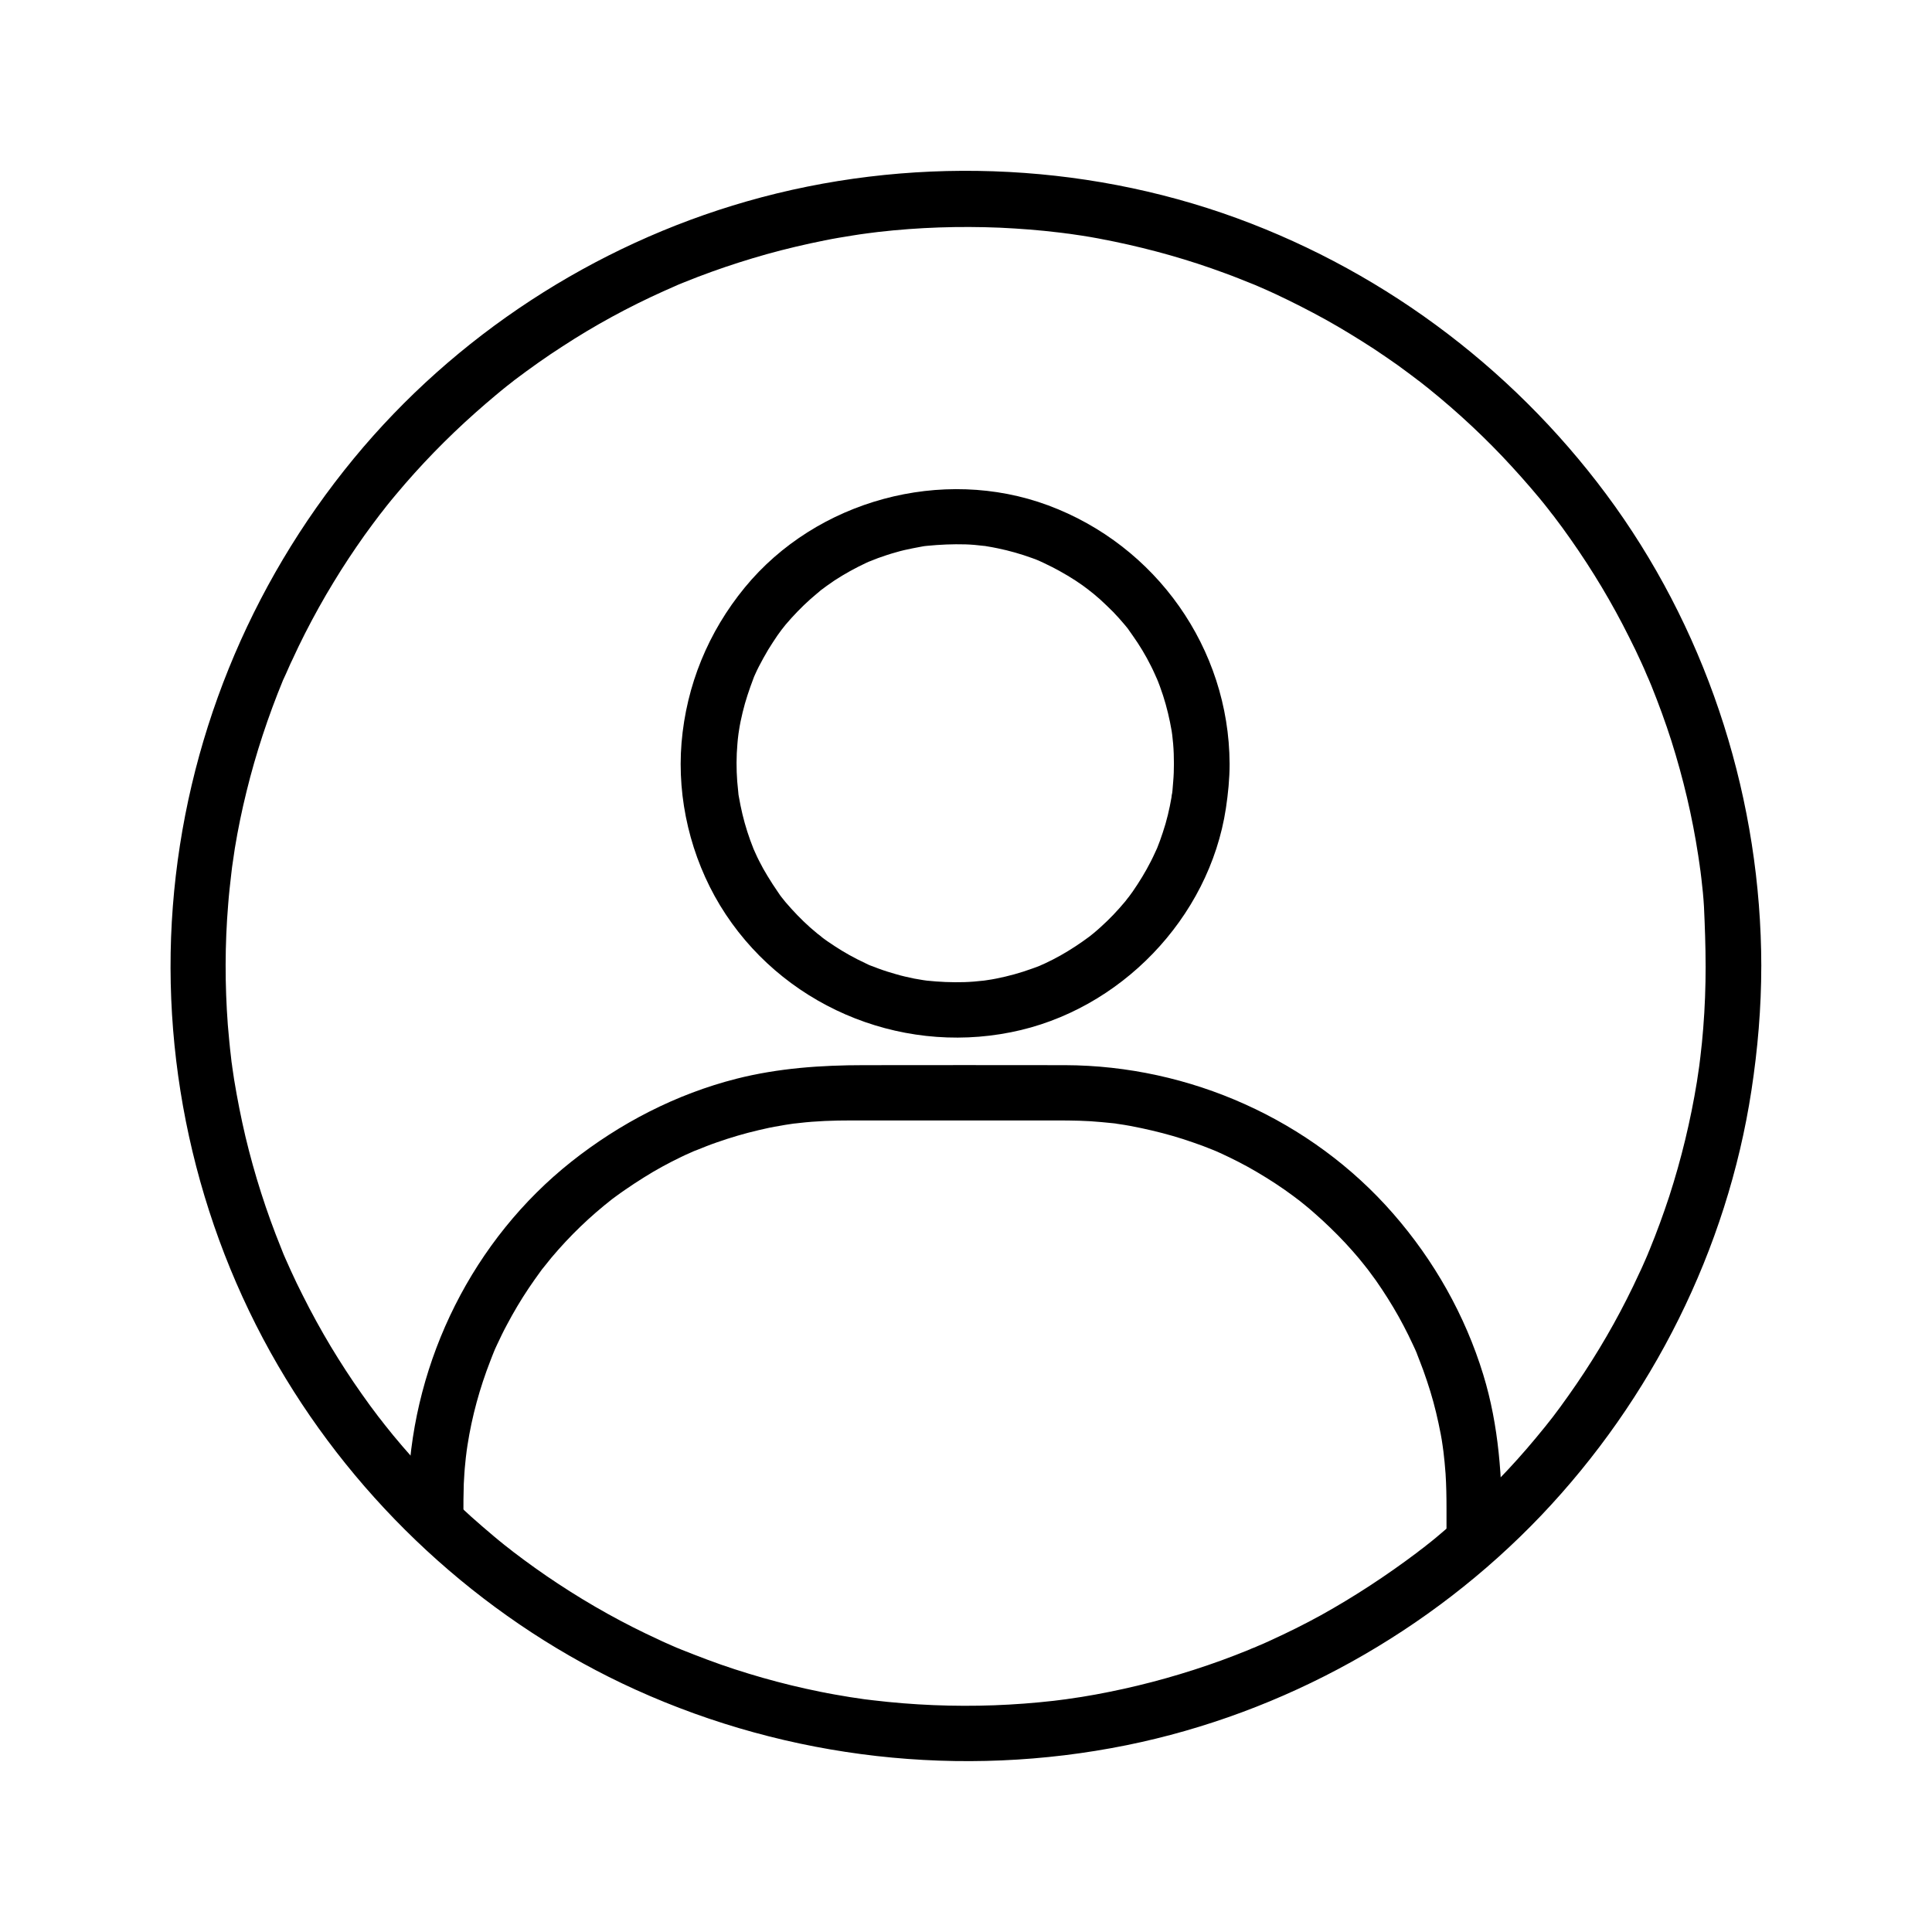
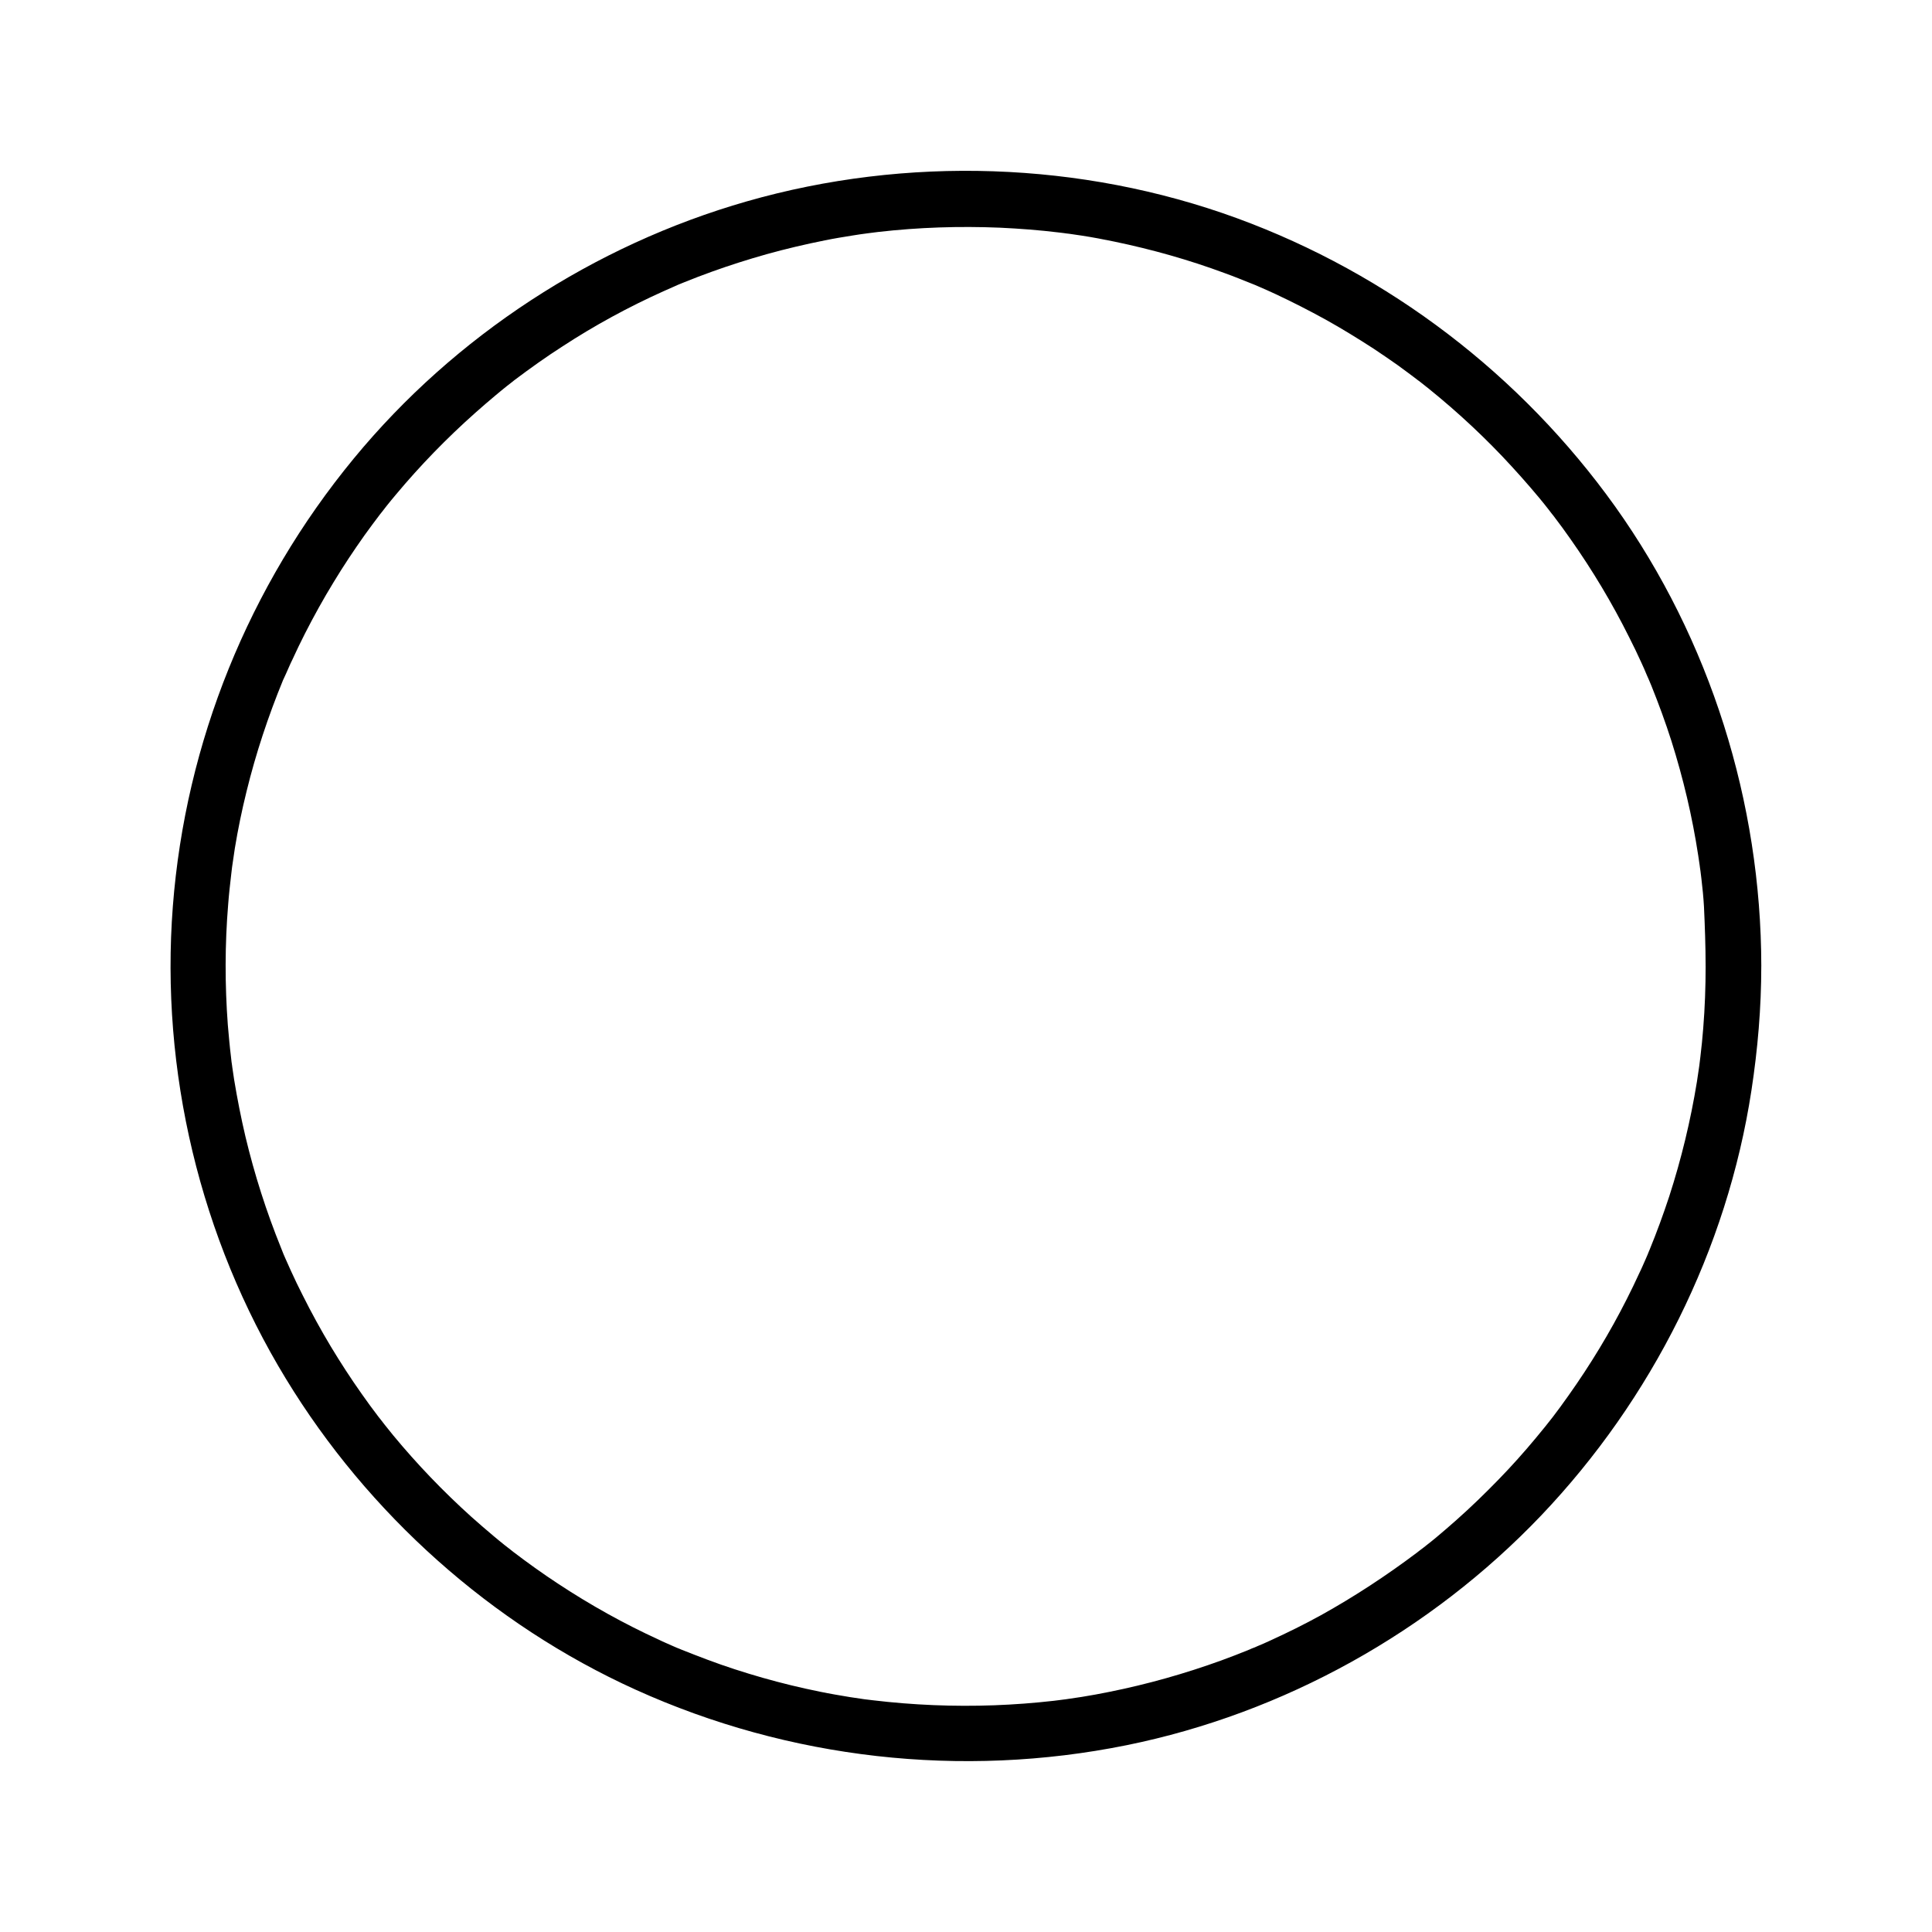
<svg xmlns="http://www.w3.org/2000/svg" fill="#000000" width="800px" height="800px" version="1.1" viewBox="144 144 512 512">
  <g>
-     <path d="m455.1 346.37c0 1.625-0.051 3.199-0.195 4.82-0.051 0.789-0.148 1.574-0.195 2.363 0 0.195-0.195 1.625-0.098 0.688 0.148-0.934-0.195 1.031-0.148 1.031-0.543 3.148-1.277 6.297-2.312 9.348-0.492 1.477-0.984 2.902-1.574 4.328-0.297 0.789 0.051-0.148 0.098-0.246-0.195 0.395-0.344 0.789-0.543 1.18-0.344 0.789-0.738 1.574-1.133 2.363-1.426 2.805-3.051 5.461-4.82 8.02-0.441 0.59-0.887 1.23-1.328 1.82 0.887-1.18-0.441 0.492-0.641 0.789-1.031 1.23-2.117 2.461-3.199 3.59-1.031 1.082-2.117 2.117-3.246 3.148-0.641 0.59-1.277 1.133-1.918 1.672-0.344 0.297-2.164 1.723-1.031 0.836-2.508 1.871-5.117 3.59-7.824 5.117-1.328 0.738-2.656 1.426-4.035 2.066-0.395 0.195-2.164 0.934-0.934 0.441-0.789 0.344-1.625 0.641-2.461 0.934-3.102 1.133-6.297 2.016-9.543 2.656-0.789 0.148-1.523 0.297-2.312 0.395-0.344 0.051-0.688 0.098-0.984 0.148 0.297-0.051 1.426-0.148-0.051 0-1.723 0.195-3.394 0.344-5.117 0.395-3.344 0.098-6.641-0.051-9.938-0.395-0.297-0.051-1.426-0.195-0.051 0-0.344-0.051-0.688-0.098-0.984-0.148-0.789-0.148-1.523-0.246-2.312-0.395-1.625-0.344-3.246-0.688-4.871-1.18-1.574-0.441-3.148-0.934-4.723-1.523-0.641-0.246-1.23-0.492-1.82-0.688-1.328-0.492-0.297-0.148-0.051 0-0.492-0.195-0.984-0.441-1.477-0.688-2.856-1.328-5.609-2.856-8.215-4.574-1.277-0.836-2.508-1.672-3.691-2.609 1.133 0.836-0.441-0.395-0.789-0.641-0.641-0.543-1.328-1.133-1.969-1.672-2.312-2.066-4.477-4.328-6.496-6.691-0.195-0.246-1.77-2.215-0.836-1.031-0.395-0.492-0.789-1.031-1.133-1.574-0.984-1.426-1.918-2.856-2.805-4.328-0.789-1.277-1.523-2.609-2.215-3.984-0.344-0.688-0.688-1.379-0.984-2.066-0.148-0.297-0.246-0.59-0.395-0.887-0.887-1.871 0.297 0.789-0.148-0.344-1.18-2.953-2.164-6.004-2.902-9.102-0.344-1.523-0.688-3.051-0.934-4.574-0.098-0.441-0.148-0.887-0.195-1.328 0 0.098 0.148 1.18 0.051 0.297-0.098-1.031-0.195-2.016-0.297-3.051-0.246-3.297-0.246-6.641 0.051-9.988 0.051-0.789 0.148-1.574 0.246-2.363 0-0.098 0.148-1.23 0.051-0.344-0.148 0.934 0.098-0.492 0.098-0.688 0.246-1.672 0.59-3.297 0.984-4.922 0.738-3.102 1.77-6.102 2.902-9.102 0.441-1.082-0.441 0.984 0-0.051 0.148-0.297 0.246-0.59 0.395-0.887 0.297-0.688 0.641-1.379 0.984-2.066 0.789-1.523 1.625-3.051 2.508-4.527 0.789-1.277 1.625-2.559 2.461-3.789 0.441-0.59 0.887-1.23 1.328-1.82-0.836 1.082 0.543-0.641 0.836-1.031 2.016-2.363 4.184-4.625 6.496-6.691 0.543-0.492 1.133-0.984 1.723-1.477 0.344-0.297 0.688-0.543 0.984-0.836 0.051-0.051 0.934-0.738 0.246-0.195-0.543 0.395 1.031-0.738 1.328-0.984 0.688-0.492 1.426-0.984 2.117-1.477 2.707-1.77 5.559-3.344 8.512-4.723 0.297-0.148 0.59-0.246 0.887-0.395 1.031-0.492-1.031 0.395 0.051 0 0.688-0.297 1.426-0.543 2.117-0.836 1.523-0.543 3.102-1.082 4.723-1.523 1.477-0.441 3-0.789 4.527-1.082 0.789-0.148 1.523-0.297 2.312-0.441 0.441-0.098 0.887-0.148 1.328-0.195-0.738 0.098-0.641 0.051 0.051 0 3.445-0.344 6.84-0.492 10.281-0.395 1.574 0.051 3.199 0.195 4.773 0.395 1.477 0.148-0.738-0.148 0.738 0.098 0.984 0.148 1.969 0.344 2.953 0.543 3.148 0.641 6.199 1.523 9.199 2.609 0.738 0.246 1.426 0.543 2.117 0.836 0.789 0.297-0.148-0.051-0.246-0.098 0.395 0.195 0.789 0.344 1.18 0.543 1.477 0.688 2.902 1.426 4.328 2.215 2.754 1.523 5.363 3.199 7.824 5.117-1.18-0.887 0.789 0.641 1.031 0.836 0.59 0.492 1.133 0.984 1.723 1.477 1.18 1.082 2.363 2.215 3.492 3.344 1.031 1.082 2.066 2.215 3 3.344 0.246 0.246 1.426 1.77 1.031 1.277-0.492-0.641 0.148 0.195 0.195 0.297 0.297 0.441 0.641 0.887 0.934 1.328 1.82 2.559 3.445 5.266 4.82 8.02 0.344 0.688 0.688 1.379 0.984 2.066 0.195 0.395 0.934 2.164 0.441 0.934 0.688 1.625 1.277 3.246 1.82 4.922 0.984 3.051 1.723 6.199 2.262 9.348 0.051 0.344 0.098 0.688 0.148 0.984-0.195-1.379-0.051-0.246 0 0.051 0.098 0.789 0.148 1.574 0.246 2.363 0.156 1.809 0.203 3.531 0.203 5.254 0 3.836 3.394 7.578 7.379 7.379 3.984-0.195 7.379-3.246 7.379-7.379-0.148-30.555-19.484-57.809-48.07-68.438-28.094-10.43-61.402-1.379-80.395 21.746-9.691 11.809-15.5 25.93-16.777 41.18-1.23 14.906 2.461 30.258 10.184 43.051 15.941 26.273 47.086 39.656 77.098 33.652 28.887-5.707 52.551-30.207 56.98-59.336 0.59-3.938 0.984-7.871 0.984-11.809 0-3.836-3.394-7.578-7.379-7.379-4.035 0.148-7.383 3.199-7.383 7.332z" />
-     <path d="m266.81 545.43c0-2.754 0-5.461 0.098-8.215 0.098-1.82 0.195-3.641 0.395-5.461 0.098-1.031 0.195-2.016 0.344-3.051 0.148-1.18-0.148 1.133 0-0.051 0.098-0.543 0.148-1.133 0.246-1.672 1.18-7.625 3.246-15.152 6.051-22.336 0.195-0.492 0.395-1.031 0.59-1.523 0.098-0.195 0.59-1.477 0.246-0.641-0.441 0.984 0.441-0.984 0.395-0.934 0.195-0.395 0.344-0.789 0.543-1.18 0.836-1.77 1.672-3.543 2.609-5.266 1.77-3.344 3.691-6.594 5.805-9.742 1.031-1.523 2.066-3 3.148-4.477 0.246-0.344 0.492-0.688 0.789-1.031-0.195 0.246-0.836 1.082 0.051-0.051 0.688-0.836 1.328-1.672 2.016-2.508 2.41-2.856 4.969-5.609 7.676-8.215 2.707-2.609 5.559-5.066 8.512-7.379-1.133 0.887 0.688-0.543 1.082-0.789 0.789-0.59 1.574-1.133 2.363-1.672 1.574-1.082 3.199-2.164 4.871-3.199 3.199-2.016 6.543-3.836 9.938-5.461 0.789-0.395 1.574-0.738 2.363-1.082 0.492-0.246 0.984-0.441 1.477-0.641 1.031-0.492-1.031 0.395 0.051 0 1.82-0.738 3.641-1.477 5.512-2.117 3.641-1.277 7.332-2.363 11.121-3.246 1.82-0.441 3.691-0.836 5.559-1.133 0.984-0.195 1.969-0.344 3-0.492 0.441-0.051 0.887-0.148 1.328-0.195-1.328 0.195 0.246 0 0.738-0.051 4.574-0.543 9.199-0.688 13.824-0.688h54.516c3.938 0 7.922 0.051 11.855 0.441 1.031 0.098 2.016 0.195 3.051 0.297 0.195 0 1.625 0.195 0.688 0.098-0.934-0.098 0.492 0.051 0.688 0.098 2.117 0.297 4.184 0.688 6.25 1.133 3.691 0.789 7.332 1.723 10.875 2.856 1.77 0.59 3.543 1.18 5.266 1.82 0.934 0.344 1.82 0.738 2.754 1.082 0.246 0.098 1.277 0.543 0.051 0 0.59 0.246 1.18 0.543 1.77 0.789 3.344 1.523 6.641 3.199 9.789 5.066 3.344 1.969 6.594 4.082 9.691 6.394 0.344 0.246 2.164 1.672 1.082 0.789 0.688 0.543 1.328 1.082 2.016 1.625 1.574 1.277 3.102 2.656 4.625 4.035 2.754 2.559 5.41 5.215 7.871 8.02 1.133 1.277 2.262 2.609 3.297 3.938-0.051-0.051 1.277 1.625 0.641 0.789-0.543-0.688 0.297 0.395 0.395 0.543 0.641 0.887 1.277 1.723 1.918 2.609 2.164 3.102 4.184 6.297 6.004 9.543 0.887 1.625 1.77 3.246 2.559 4.871 0.395 0.789 0.738 1.574 1.133 2.363 0.246 0.492 0.441 0.984 0.688 1.477 0.051 0.148 0.789 1.77 0.395 0.934-0.344-0.836 0.195 0.441 0.246 0.641 0.195 0.492 0.395 1.031 0.59 1.523 0.297 0.836 0.641 1.625 0.934 2.461 0.688 1.871 1.277 3.738 1.871 5.609 1.133 3.691 2.016 7.477 2.754 11.316 0.195 0.984 0.344 1.969 0.492 3 0.051 0.441 0.395 2.856 0.195 1.379 0.246 2.016 0.441 4.035 0.59 6.102 0.195 3.051 0.246 6.102 0.246 9.199v6.199c0 3.836 3.394 7.578 7.379 7.379 3.984-0.195 7.379-3.246 7.379-7.379 0-14.168-0.836-28.043-5.019-41.672-4.82-15.742-13.039-30.258-23.863-42.656-21.746-24.945-53.973-39.262-86.984-39.359-17.762-0.051-35.523 0-53.285 0-11.367 0-22.68 0.789-33.75 3.59-16.039 4.082-30.848 11.758-43.789 21.992-25.977 20.613-41.77 52.398-43.199 85.461-0.098 2.754-0.098 5.461-0.098 8.215 0 3.836 3.394 7.578 7.379 7.379 3.938-0.309 7.332-3.359 7.332-7.492z" />
    <path d="m596.01 400c0 5.512-0.195 11.02-0.641 16.531-0.195 2.508-0.441 4.969-0.738 7.43-0.098 0.688-0.148 1.328-0.246 2.016-0.297 2.215 0.246-1.477-0.098 0.738-0.195 1.328-0.395 2.656-0.59 3.984-1.672 10.281-4.133 20.469-7.332 30.355-1.574 4.773-3.297 9.496-5.215 14.168-0.051 0.148-0.934 2.164-0.246 0.641-0.246 0.59-0.492 1.18-0.789 1.82-0.543 1.18-1.031 2.41-1.625 3.59-1.082 2.363-2.215 4.723-3.394 7.035-4.477 8.855-9.645 17.367-15.398 25.484-3.492 4.922-4.871 6.691-8.66 11.266-3.148 3.789-6.445 7.477-9.891 11.02-3.59 3.691-7.281 7.281-11.168 10.727-1.77 1.574-3.543 3.102-5.363 4.625-0.836 0.688-1.672 1.379-2.508 2.016-0.492 0.395-0.984 0.789-1.523 1.18-0.344 0.246-0.688 0.543-1.031 0.789 0.641-0.492 0.641-0.492-0.051 0.051-8.117 6.102-16.582 11.66-25.438 16.582-4.379 2.41-8.855 4.625-13.383 6.691-1.18 0.543-2.363 1.082-3.59 1.574 0.051 0-1.918 0.836-0.934 0.395 0.984-0.441-0.984 0.395-0.934 0.395-2.508 1.031-5.066 2.016-7.625 2.953-9.645 3.492-19.582 6.297-29.668 8.316-2.41 0.492-4.82 0.934-7.281 1.328-1.328 0.195-2.656 0.395-3.984 0.59-2.215 0.344 1.523-0.195-0.738 0.098-0.887 0.098-1.77 0.246-2.707 0.344-5.215 0.59-10.43 0.984-15.695 1.18-10.773 0.395-21.551-0.051-32.227-1.328-0.688-0.098-1.328-0.148-2.016-0.246 0.297 0.051 1.426 0.195-0.051 0-1.328-0.195-2.656-0.395-3.984-0.59-2.656-0.441-5.312-0.887-7.922-1.426-5.117-1.031-10.184-2.262-15.203-3.691-4.969-1.426-9.891-3-14.711-4.82-2.262-0.836-4.477-1.723-6.742-2.609-0.148-0.051-2.164-0.934-0.641-0.246-0.59-0.246-1.18-0.492-1.82-0.789-1.18-0.543-2.41-1.031-3.59-1.625-9.25-4.231-18.156-9.199-26.668-14.809-4.133-2.707-8.168-5.609-12.102-8.609 1.277 0.984-0.395-0.297-0.543-0.441-0.492-0.395-1.031-0.789-1.523-1.18-0.984-0.789-2.016-1.625-3-2.461-1.969-1.672-3.938-3.344-5.856-5.066-7.43-6.691-14.367-13.922-20.715-21.598-0.738-0.934-1.477-1.82-2.215-2.754-0.395-0.492-0.789-1.031-1.18-1.523-1.328-1.672 0.887 1.18-0.441-0.543-1.574-2.066-3.102-4.133-4.574-6.25-2.856-4.035-5.559-8.215-8.117-12.449-2.656-4.43-5.164-9.004-7.477-13.629-1.082-2.117-2.117-4.281-3.102-6.445-0.492-1.082-0.984-2.164-1.477-3.297-0.195-0.492-0.441-0.984-0.641-1.477 0.641 1.523-0.395-0.984-0.492-1.277-3.887-9.594-7.035-19.434-9.445-29.52-1.18-5.019-2.164-10.035-3-15.105-0.195-1.328-0.395-2.656-0.59-3.984 0.246 1.672-0.051-0.543-0.098-0.738-0.051-0.441-0.098-0.887-0.148-1.328-0.344-2.805-0.59-5.656-0.836-8.461-0.789-10.629-0.789-21.352 0.098-31.98 0.195-2.609 0.492-5.215 0.789-7.773 0.051-0.543 0.148-1.133 0.195-1.672 0.297-2.215-0.246 1.477 0.098-0.738 0.246-1.574 0.441-3.102 0.688-4.676 0.836-5.066 1.871-10.086 3.102-15.055 2.461-10.035 5.707-19.828 9.645-29.422 0.836-2.016-0.59 1.328 0.297-0.641 0.195-0.395 0.344-0.789 0.543-1.18 0.543-1.18 1.031-2.41 1.625-3.59 1.082-2.363 2.215-4.723 3.394-7.035 2.363-4.625 4.871-9.152 7.578-13.578 2.559-4.231 5.312-8.363 8.168-12.398 1.379-1.918 2.805-3.836 4.231-5.707-0.984 1.277 0.297-0.395 0.441-0.543 0.395-0.492 0.789-1.031 1.18-1.523 0.789-0.984 1.625-2.016 2.461-3 6.445-7.723 13.531-15.008 21.059-21.695 1.77-1.574 3.543-3.102 5.363-4.625 0.984-0.836 1.969-1.625 3-2.461 0.492-0.395 1.031-0.789 1.523-1.18 1.328-1.082-0.688 0.543 0.543-0.441 4.133-3.102 8.316-6.102 12.695-8.906 8.512-5.559 17.465-10.43 26.766-14.613 0.984-0.441 1.969-0.887 3-1.328 0.148-0.098 2.164-0.934 0.641-0.297 0.59-0.246 1.23-0.492 1.82-0.738 2.41-0.984 4.871-1.918 7.332-2.805 4.773-1.723 9.594-3.246 14.465-4.625 5.117-1.426 10.332-2.656 15.547-3.691 2.41-0.492 4.82-0.887 7.281-1.277 1.23-0.195 2.461-0.395 3.691-0.543 1.328-0.195-1.77 0.195 0.395-0.051 0.887-0.098 1.77-0.246 2.707-0.344 10.727-1.23 21.5-1.574 32.273-1.133 5.215 0.246 10.43 0.641 15.645 1.277 0.688 0.098 1.328 0.148 2.016 0.246-1.672-0.195 0.543 0.098 0.738 0.098 1.133 0.148 2.215 0.344 3.344 0.492 2.856 0.441 5.707 0.984 8.562 1.574 9.938 2.066 19.73 4.82 29.273 8.363 2.461 0.887 4.871 1.871 7.332 2.856 0.246 0.098 1.328 0.543 0.051 0 0.59 0.246 1.18 0.492 1.82 0.789 1.379 0.59 2.805 1.23 4.184 1.871 4.527 2.117 8.953 4.379 13.332 6.789 4.328 2.41 8.562 5.019 12.742 7.723 2.164 1.426 4.281 2.902 6.394 4.379 0.887 0.641 1.723 1.277 2.609 1.918 0.543 0.395 1.031 0.789 1.574 1.18 0.195 0.148 2.363 1.82 1.082 0.789 7.969 6.199 15.5 12.988 22.434 20.27 3.394 3.59 6.691 7.281 9.84 11.07 0.836 0.984 1.625 2.016 2.41 3 0.246 0.344 0.543 0.688 0.789 1.031 1.328 1.672-0.887-1.18 0.441 0.543 1.574 2.066 3.102 4.133 4.574 6.25 5.856 8.316 11.07 17.023 15.598 26.125 1.082 2.117 2.117 4.281 3.102 6.445 0.543 1.18 1.082 2.363 1.574 3.59 0.098 0.148 0.934 2.164 0.297 0.641 0.297 0.688 0.59 1.426 0.887 2.117 1.918 4.773 3.691 9.594 5.266 14.516 3.148 9.938 5.559 20.121 7.133 30.453 0.148 1.133 0.344 2.215 0.492 3.344-0.246-1.672 0.051 0.543 0.098 0.738 0.098 0.688 0.148 1.328 0.246 2.016 0.297 2.461 0.543 4.969 0.688 7.477 0.234 5.172 0.43 10.438 0.43 15.703 0 3.836 3.394 7.578 7.379 7.379 3.984-0.195 7.379-3.246 7.379-7.379-0.051-43.395-13.531-86.395-38.719-121.77-24.945-34.887-59.926-61.648-100.22-76.41-41.328-15.105-87.625-16.582-129.89-4.477-40.539 11.609-77.391 35.621-104.21 68.191-27.75 33.703-44.574 75.129-47.922 118.67-3.344 43.543 7.231 87.871 29.961 125.16 21.797 35.816 54.465 65.094 92.691 82.41 40.641 18.402 86.348 23.566 130.09 14.711 41.723-8.461 80.539-30.109 109.86-60.859 29.375-30.852 49.301-70.504 55.746-112.67 1.672-10.922 2.609-21.895 2.609-32.965 0-3.836-3.394-7.578-7.379-7.379-3.988 0.199-7.383 3.25-7.383 7.383z" />
  </g>
</svg>